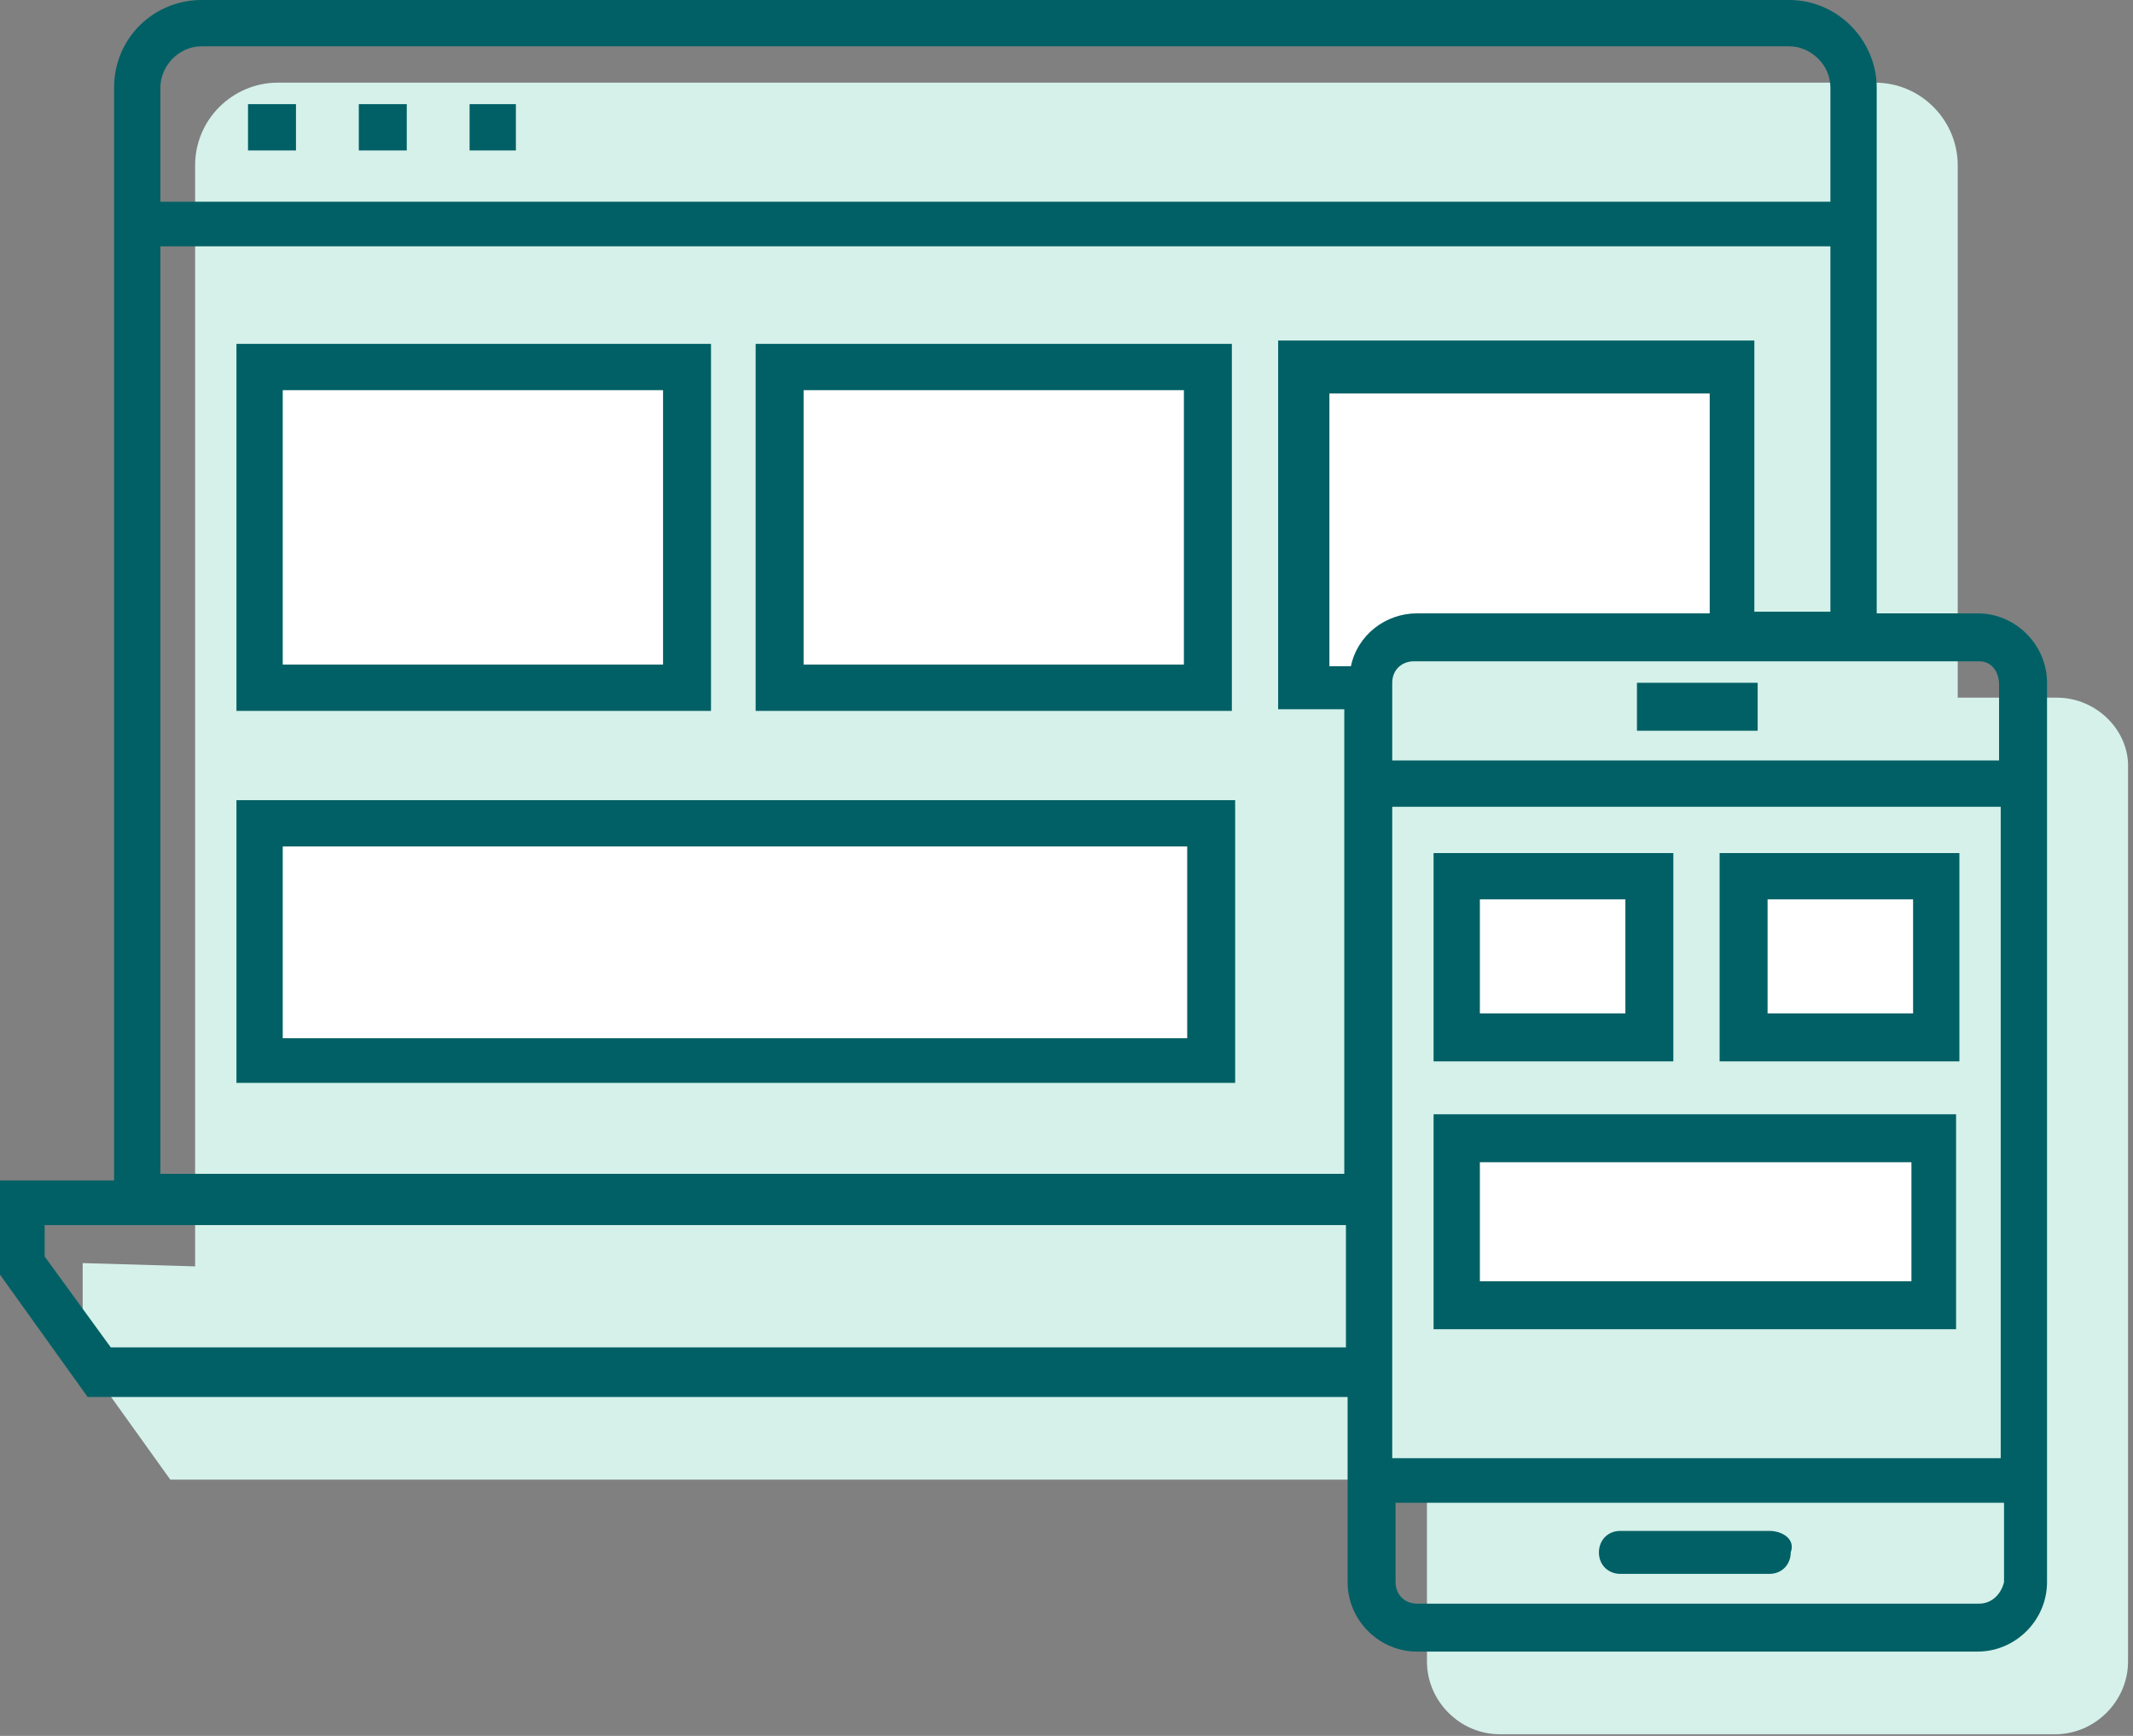
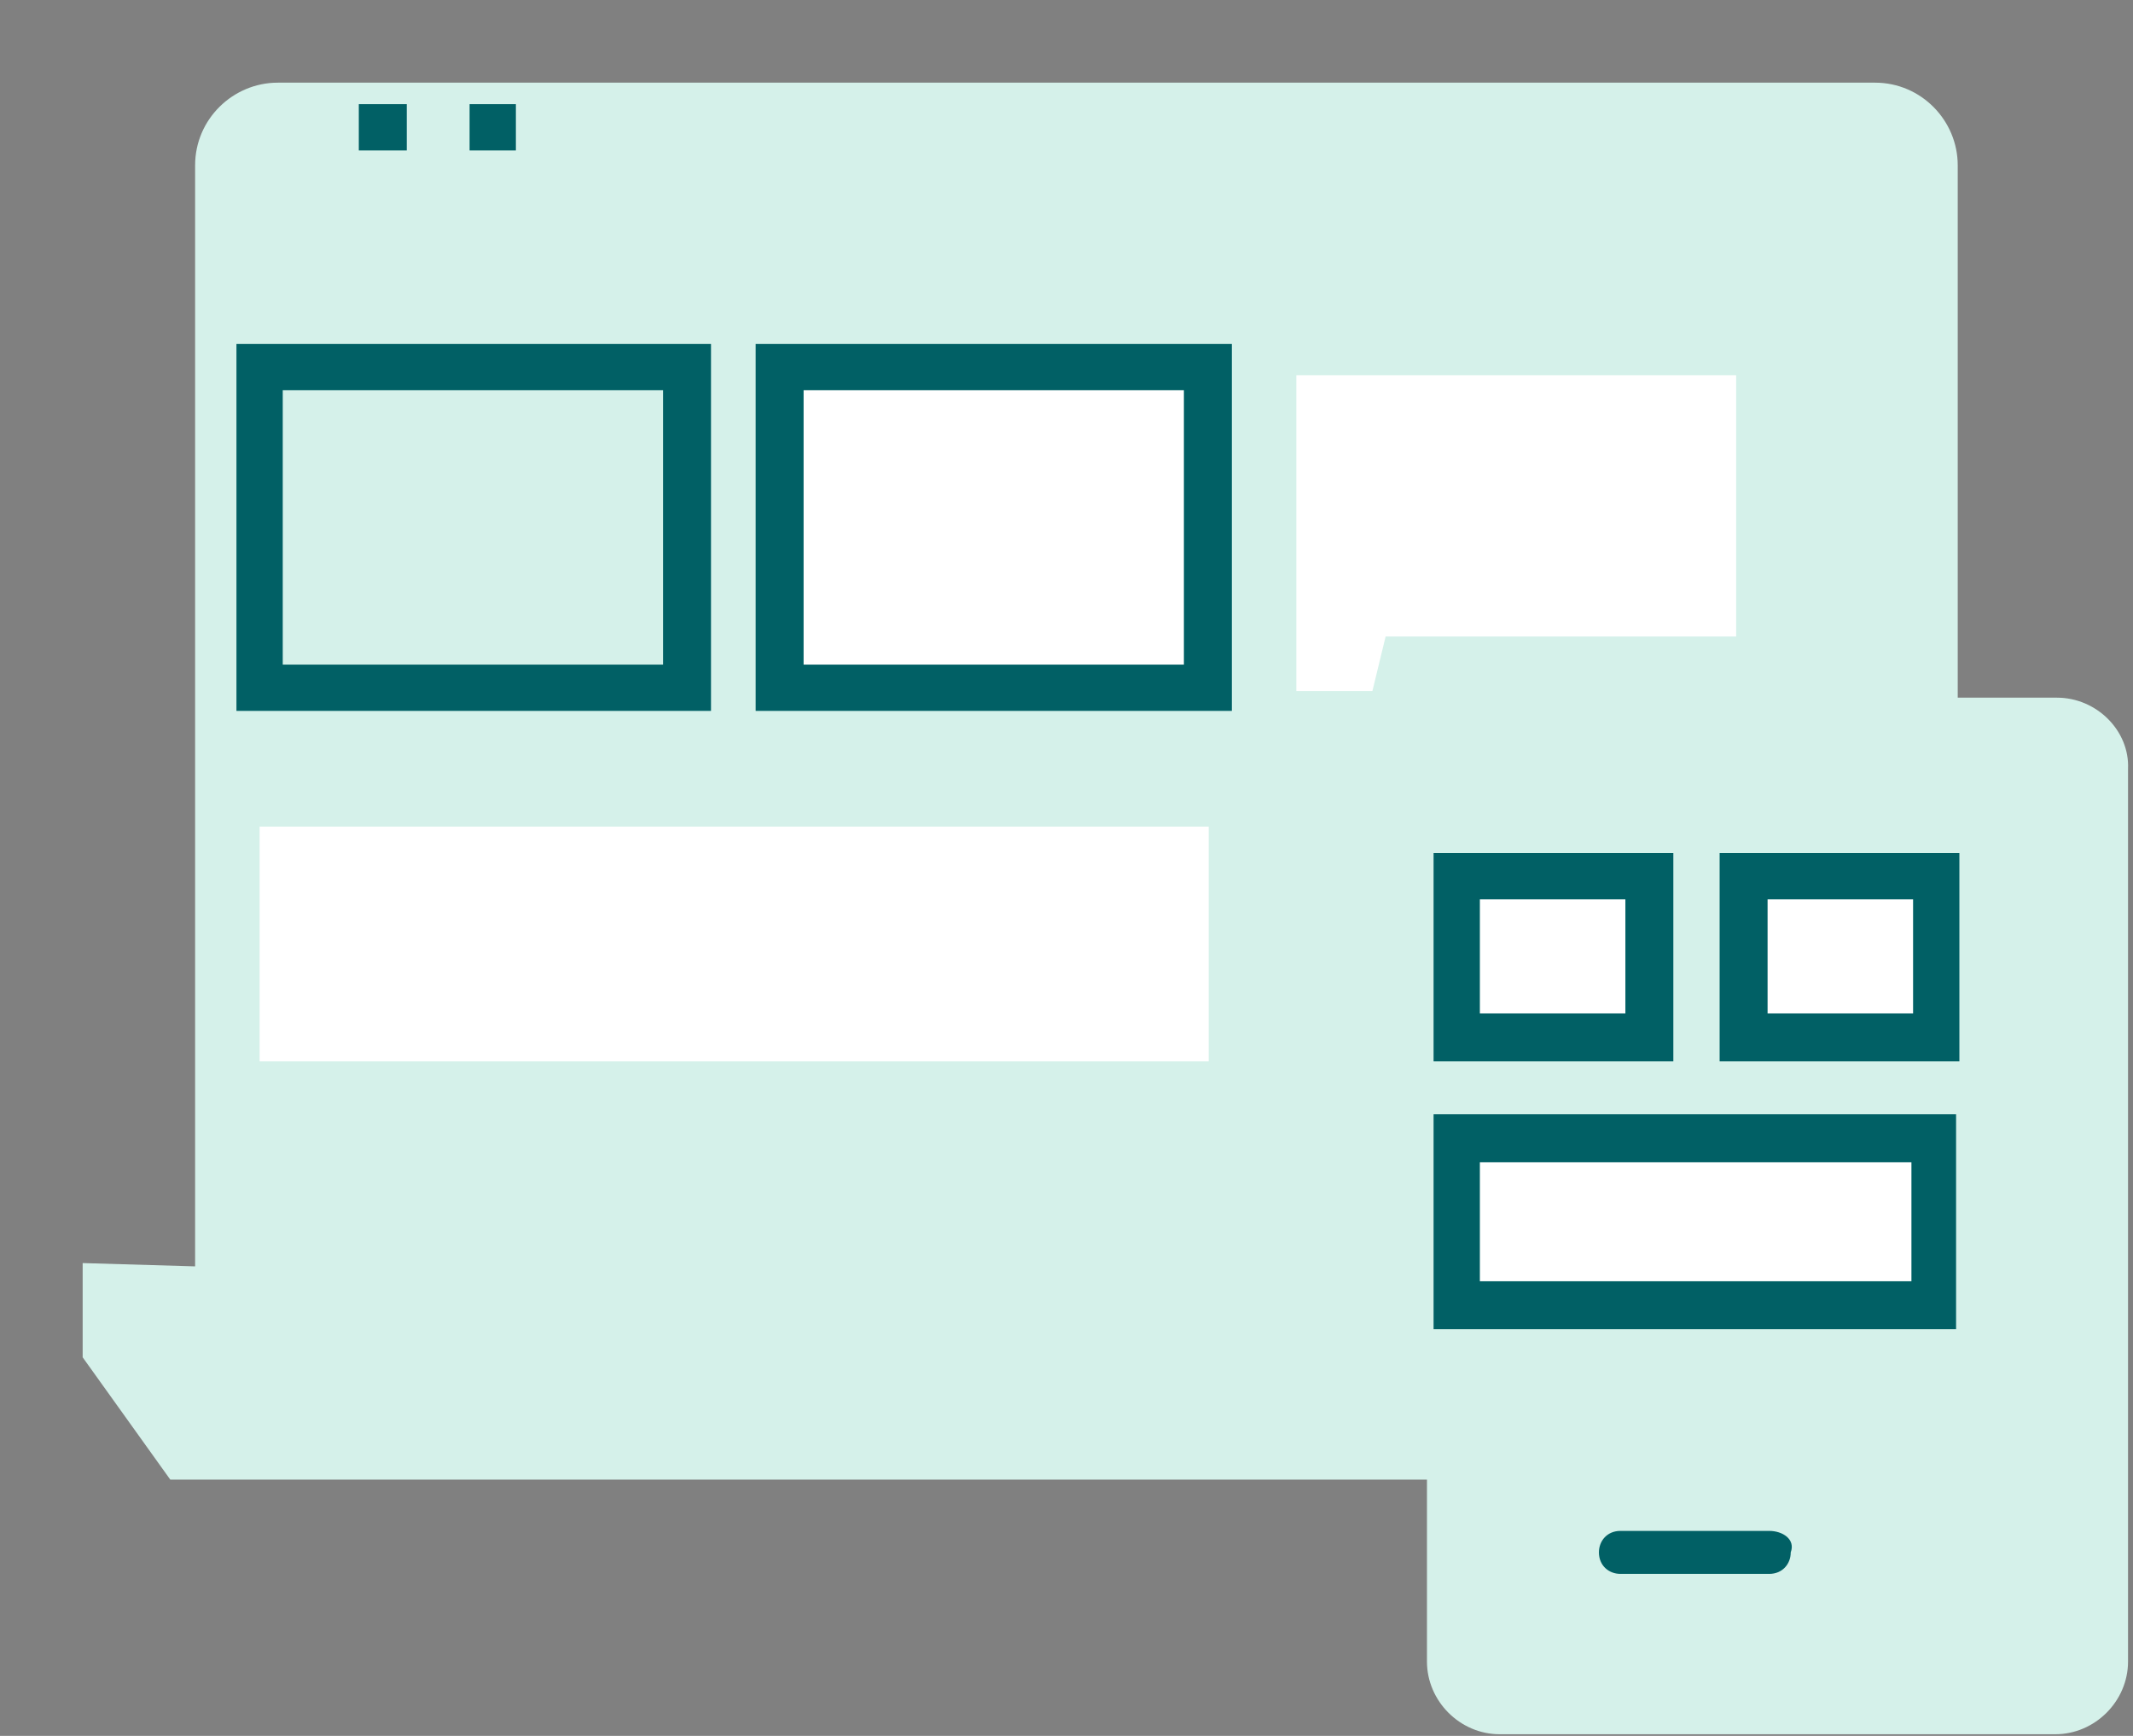
<svg xmlns="http://www.w3.org/2000/svg" width="129" height="105" viewBox="0 0 129 105" fill="none">
  <rect x="0" y="0" width="129" height="105" fill="#808080" stroke="none" />
  <g clip-path="url(#clip0_5_1861)">
    <path d="M124.4 42.2H118.4V10C118.4 7.3 116.2 5 113.4 5H16.8C14.1 5 11.8 7.2 11.8 10V76.6L5 76.4V82.1L10.3 89.5H86.3V100.5C86.3 102.9 88.3 104.9 90.7 104.9H124.3C126.7 104.9 128.7 102.9 128.7 100.5V46.5C128.8 44.2 126.8 42.2 124.4 42.2Z" fill="#D5F1EA" />
-     <path d="M42 21.8H15.7V41.5H42V21.8Z" fill="white" />
    <path d="M73.1 21.8H47.7V41.3H73.1V21.8Z" fill="white" />
    <path d="M105 38.5H83.8L83 41.8H78.4V22.7H105V38.5Z" fill="white" />
    <path d="M73.1 50H15.7V64.2H73.1V50Z" fill="white" />
    <path d="M100.1 53.3H88.3V62.8H100.1V53.3Z" fill="white" />
    <path d="M116.4 53.3H105.8V62.2H116.4V53.3Z" fill="white" />
    <path d="M116.4 69.1H88.3V78.7H116.4V69.1Z" fill="white" />
    <path d="M31.2 6.3H28.4V9.1H31.2V6.3Z" fill="#016065" />
-     <path d="M17.9 6.3H15V9.1H17.9V6.3Z" fill="#016065" />
    <path d="M24.6 6.3H21.7V9.1H24.6V6.3Z" fill="#016065" />
-     <path d="M106.3 41.3H99V44.2H106.3V41.3Z" fill="#016065" />
    <path d="M107 92.6H98C97.2 92.6 96.7 93.2 96.7 93.9C96.7 94.7 97.3 95.2 98 95.2H107C107.8 95.2 108.3 94.6 108.3 93.9C108.6 93.1 107.8 92.6 107 92.6Z" fill="#016065" />
-     <path d="M108.2 0H12.2C9.3 0 6.9 2.3 6.9 5.3V71.4H0V77.1L5.3 84.5H81.5V95.7C81.5 98 83.4 99.9 85.7 99.9H119.6C121.9 99.9 123.8 98 123.8 95.7V41.3C123.8 39 121.9 37.1 119.6 37.1H113.5V5.3C113.5 2.5 111.2 0 108.2 0ZM9.7 12.2V5.3C9.7 4 10.8 2.8 12.2 2.8H108.2C109.5 2.8 110.7 3.9 110.7 5.3V12.2H9.7ZM9.7 71V14.9H110.7V37H106.1V20.6H77.3V42.9H81.3V71H9.7ZM80.4 40.4V23.8H103.4V37.1H103.2H85.7C83.8 37.1 82.1 38.4 81.7 40.3H80.4V40.4ZM84.2 45.9V41.3C84.2 40.5 84.8 40 85.5 40H119.4C119.5 40 119.6 40 119.7 40C120.5 40 120.9 40.7 120.9 41.4V46H84.2V45.9ZM84.2 88.2V48.8H121V88.2H84.2ZM6.7 81.5L2.7 76V74.1H81.4V81.5H6.7ZM85.7 97C84.9 97 84.4 96.4 84.4 95.7V90.9H121.2V95.7C121 96.5 120.4 97 119.7 97H85.7Z" fill="#016065" />
    <path d="M43 20.8H14.3V43H43V20.8ZM17.1 40.2V23.6H40.1V40.2H17.1Z" fill="#016065" />
    <path d="M74.5 20.8H45.7V43H74.5V20.8ZM48.6 40.2V23.6H71.6V40.2H48.6Z" fill="#016065" />
-     <path d="M74.7 48.4H14.3V65.5H74.7V48.4ZM17.1 62.9V51.2H71.8V62.8H17.1V62.9Z" fill="#016065" />
    <path d="M101.1 51.6H86.7V64.2H101.2V51.6H101.1ZM89.5 61.3V54.4H98.3V61.3H89.5Z" fill="#016065" />
    <path d="M118.5 51.6H104V64.2H118.5V51.6ZM106.9 61.3V54.4H115.7V61.3H106.9Z" fill="#016065" />
    <path d="M118.3 67.4H86.7V80.4H118.3V67.4ZM89.5 77.5V70.3H115.6V77.5H89.5Z" fill="#016065" />
  </g>
  <defs>
    <clipPath id="clip0_5_1861">
      <rect width="128.8" height="105" fill="white" />
    </clipPath>
  </defs>
</svg>